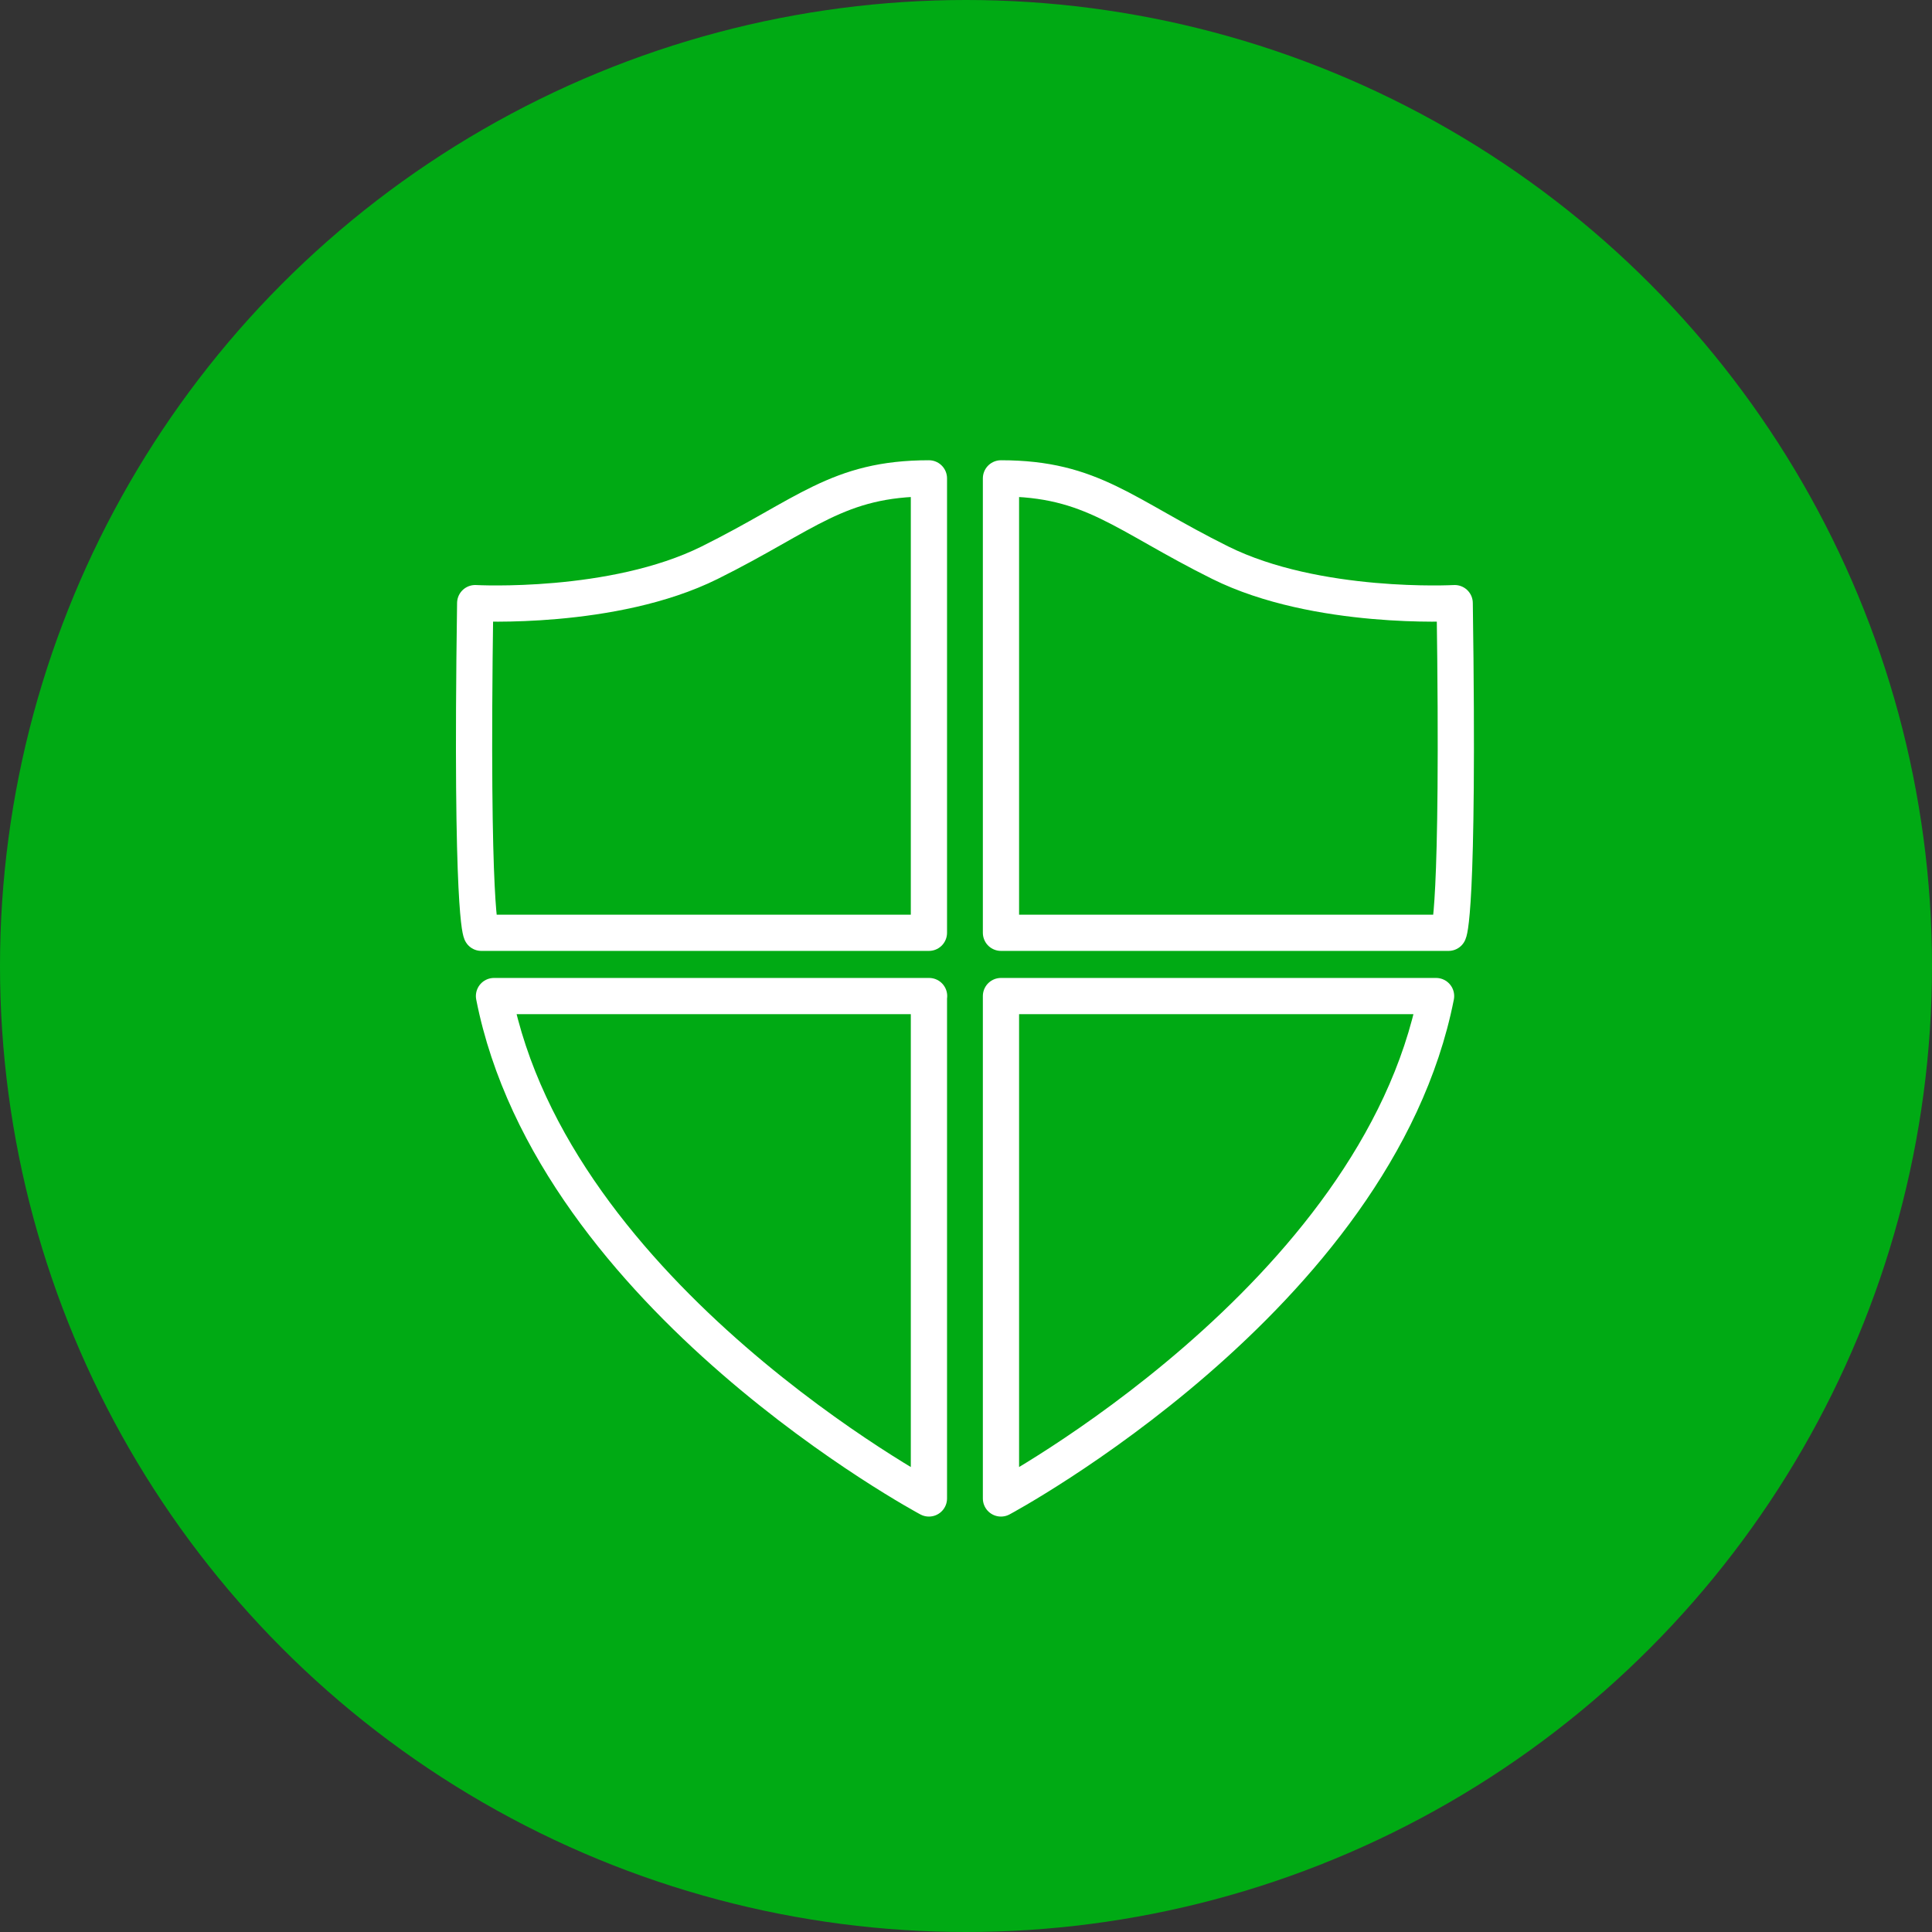
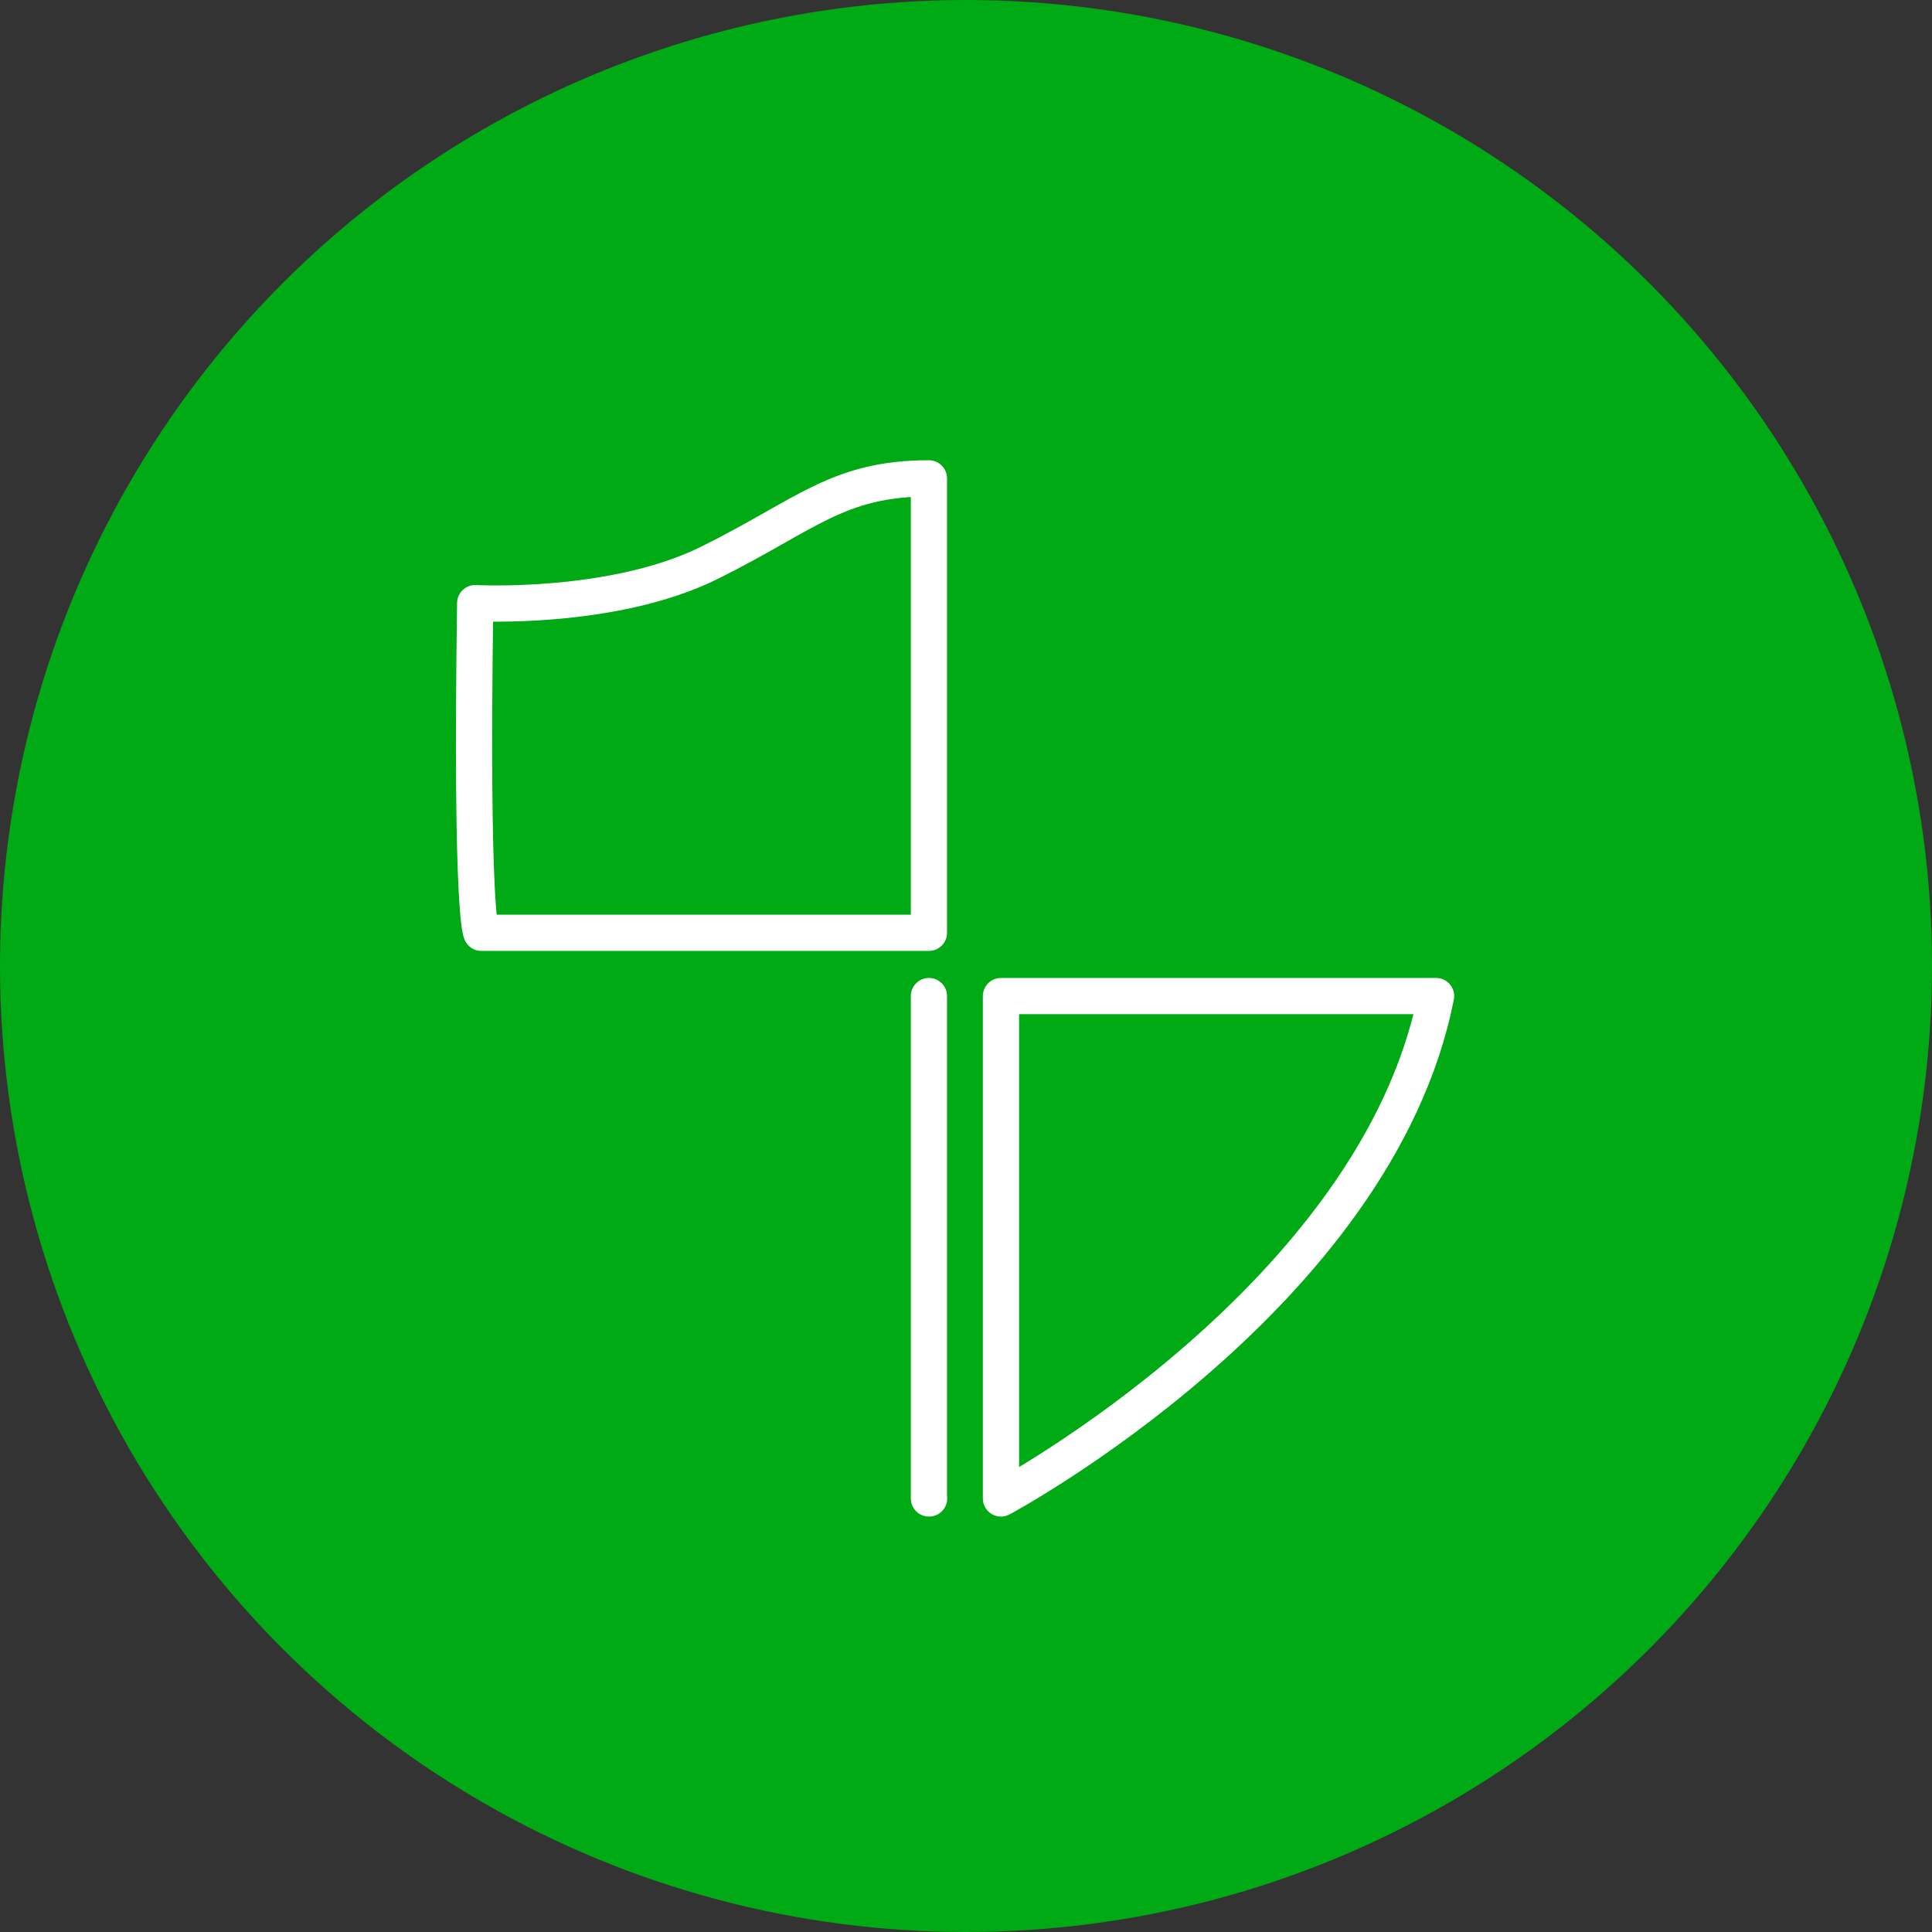
<svg xmlns="http://www.w3.org/2000/svg" width="100" height="100" viewBox="0 0 100 100" fill="none">
  <rect x="0" y="0" width="100" height="100" fill="#333333" stroke="none" />
  <circle cx="50" cy="50" r="50" fill="#00AA14" />
  <mask id="mask0_1621_7562" style="mask-type:alpha" maskUnits="userSpaceOnUse" x="20" y="20" width="60" height="60">
    <rect x="20.938" y="20.938" width="58.125" height="58.125" fill="#D9D9D9" stroke="white" stroke-width="1.875" />
  </mask>
  <g mask="url(#mask0_1621_7562)">
    <path d="M48.081 24.76V48.281H24.914C24.914 48.281 24.36 47.535 24.596 31.218C24.596 31.218 31.727 31.609 36.73 29.126C41.732 26.643 43.351 24.76 48.081 24.76Z" stroke="white" stroke-width="1.875" stroke-linecap="round" stroke-linejoin="round" />
-     <path d="M51.81 24.76V48.281H74.977C74.977 48.281 75.531 47.535 75.295 31.218C75.295 31.218 68.164 31.609 63.161 29.126C58.159 26.643 56.54 24.76 51.81 24.76Z" stroke="white" stroke-width="1.875" stroke-linecap="round" stroke-linejoin="round" />
-     <path d="M48.081 51.556V77.56C48.081 77.56 28.634 67.155 25.569 51.556H48.09H48.081Z" stroke="white" stroke-width="1.875" stroke-linecap="round" stroke-linejoin="round" />
+     <path d="M48.081 51.556V77.56H48.09H48.081Z" stroke="white" stroke-width="1.875" stroke-linecap="round" stroke-linejoin="round" />
    <path d="M51.81 51.556V77.56C51.81 77.56 71.256 67.155 74.331 51.556H51.81Z" stroke="white" stroke-width="1.875" stroke-linecap="round" stroke-linejoin="round" />
  </g>
</svg>